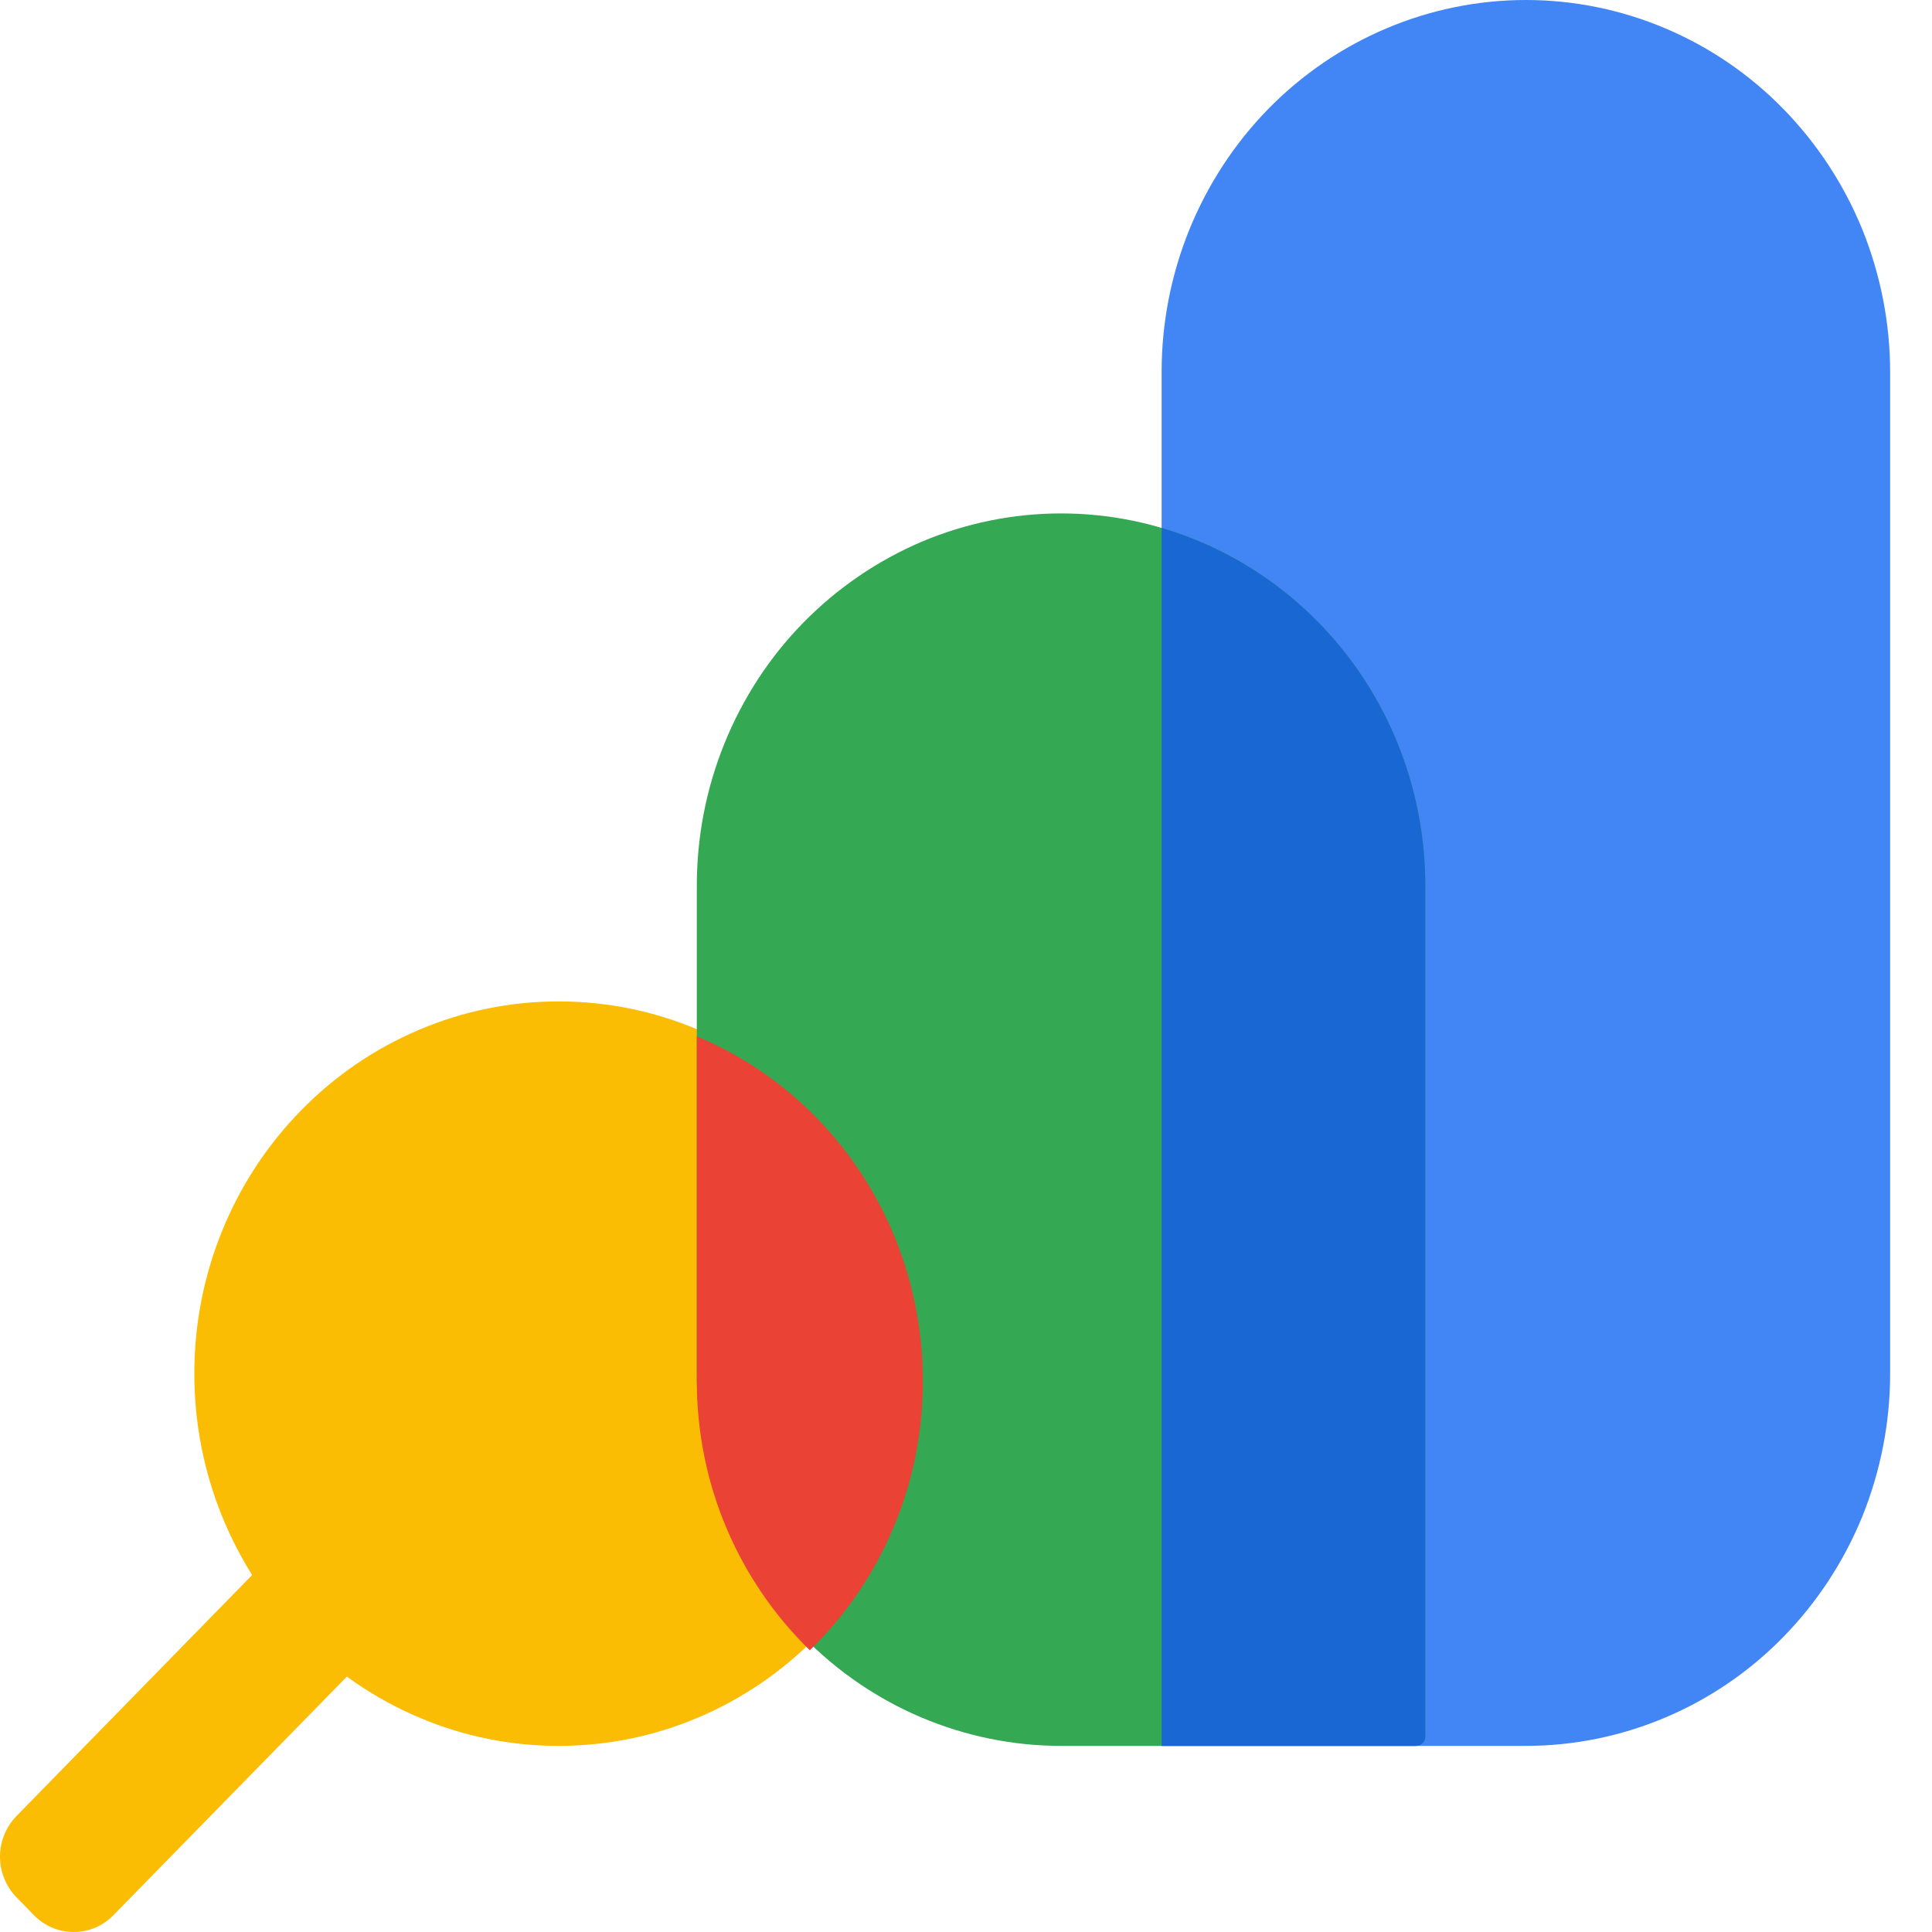
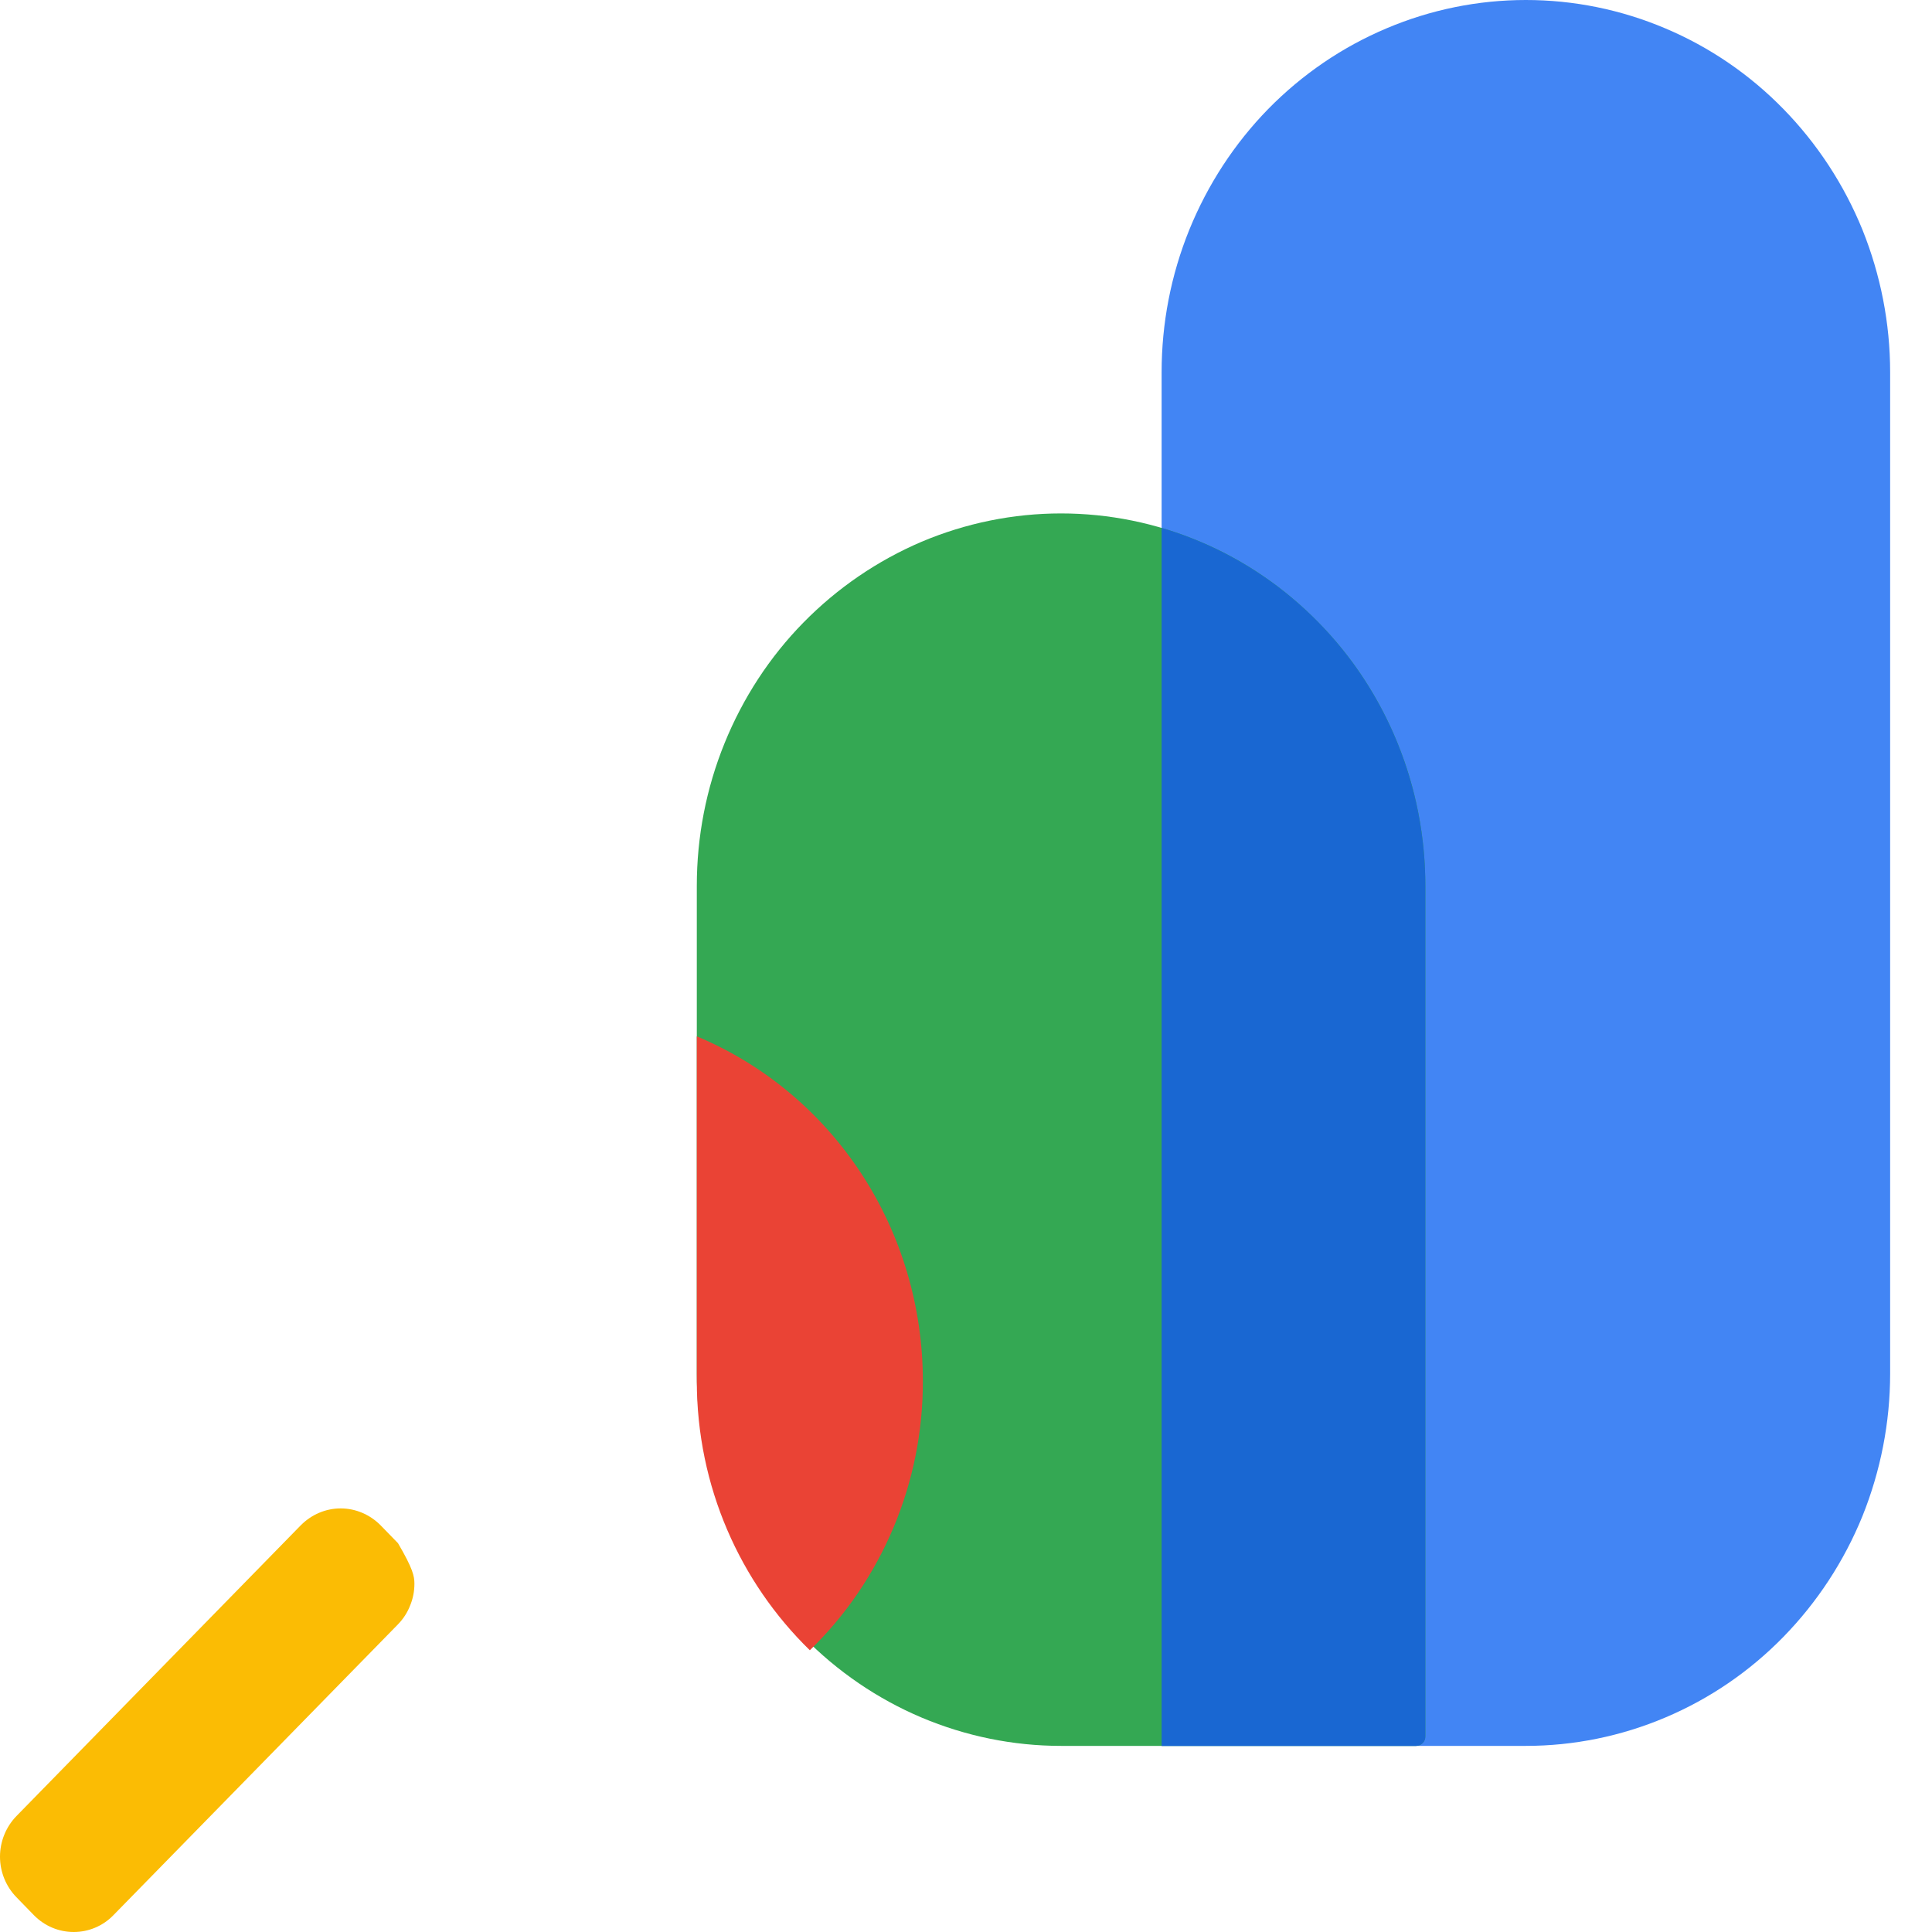
<svg xmlns="http://www.w3.org/2000/svg" width="12" height="12" viewBox="0 0 12 12" fill="none">
-   <path d="M2.472 10.089L0.704 11.896C0.639 11.963 0.55 12 0.458 12C0.365 12 0.277 11.963 0.211 11.896L0.102 11.784C0.037 11.717 0 11.627 0 11.532C0 11.438 0.037 11.347 0.102 11.28L1.869 9.473C1.935 9.407 2.023 9.369 2.116 9.369C2.209 9.369 2.297 9.407 2.363 9.473L2.472 9.585C2.504 9.618 2.53 9.657 2.547 9.7C2.565 9.744 2.574 9.79 2.574 9.837C2.574 9.884 2.565 9.93 2.547 9.973C2.53 10.017 2.504 10.056 2.472 10.089Z" fill="#FBBC04" />
+   <path d="M2.472 10.089L0.704 11.896C0.639 11.963 0.55 12 0.458 12C0.365 12 0.277 11.963 0.211 11.896L0.102 11.784C0.037 11.717 0 11.627 0 11.532C0 11.438 0.037 11.347 0.102 11.28L1.869 9.473C1.935 9.407 2.023 9.369 2.116 9.369C2.209 9.369 2.297 9.407 2.363 9.473L2.472 9.585C2.565 9.744 2.574 9.79 2.574 9.837C2.574 9.884 2.565 9.93 2.547 9.973C2.53 10.017 2.504 10.056 2.472 10.089Z" fill="#FBBC04" />
  <path d="M7.215 10.844H9.477C9.775 10.844 10.069 10.784 10.343 10.668C10.618 10.552 10.867 10.382 11.077 10.167C11.287 9.952 11.454 9.697 11.568 9.417C11.681 9.136 11.74 8.835 11.74 8.532V2.312C11.74 2.008 11.681 1.708 11.568 1.427C11.454 1.147 11.287 0.892 11.077 0.677C10.867 0.462 10.618 0.292 10.343 0.176C10.069 0.06 9.775 -5.01499e-05 9.477 1.26756e-07C9.18 -0 8.886 0.06 8.612 0.176C8.337 0.292 8.088 0.462 7.877 0.677C7.667 0.892 7.501 1.147 7.387 1.427C7.273 1.708 7.215 2.008 7.215 2.312V10.844Z" fill="#4285F4" />
-   <path d="M3.47 10.844C3.767 10.844 4.061 10.785 4.336 10.668C4.61 10.552 4.86 10.382 5.07 10.167C5.28 9.953 5.447 9.698 5.56 9.417C5.674 9.136 5.732 8.836 5.732 8.532C5.732 8.228 5.674 7.927 5.56 7.647C5.446 7.366 5.28 7.111 5.07 6.897C4.859 6.682 4.61 6.512 4.336 6.396C4.061 6.279 3.767 6.22 3.47 6.22C3.172 6.22 2.878 6.279 2.604 6.396C2.329 6.512 2.08 6.682 1.87 6.897C1.66 7.111 1.493 7.366 1.379 7.647C1.265 7.927 1.207 8.228 1.207 8.532C1.207 8.836 1.265 9.136 1.379 9.417C1.493 9.698 1.659 9.953 1.87 10.167C2.08 10.382 2.329 10.552 2.604 10.668C2.878 10.785 3.172 10.844 3.47 10.844Z" fill="#FBBC04" />
  <path d="M8.795 10.844H6.59C6.293 10.844 5.999 10.784 5.724 10.668C5.45 10.552 5.201 10.382 4.99 10.167C4.78 9.952 4.614 9.697 4.5 9.417C4.386 9.136 4.328 8.835 4.328 8.532V5.502C4.328 5.198 4.386 4.898 4.5 4.617C4.614 4.336 4.78 4.081 4.99 3.867C5.201 3.652 5.45 3.482 5.724 3.365C5.999 3.249 6.293 3.189 6.59 3.189C6.888 3.189 7.182 3.249 7.456 3.365C7.731 3.481 7.98 3.652 8.19 3.867C8.401 4.081 8.567 4.336 8.681 4.617C8.795 4.897 8.853 5.198 8.853 5.502V10.785C8.853 10.801 8.847 10.816 8.836 10.827C8.825 10.838 8.811 10.844 8.795 10.844H8.795Z" fill="#34A853" />
  <path d="M8.853 10.785V5.502C8.853 5 8.693 4.511 8.398 4.111C8.102 3.71 7.687 3.418 7.215 3.279V10.844H8.795C8.803 10.844 8.81 10.843 8.817 10.84C8.824 10.837 8.831 10.832 8.836 10.827C8.842 10.822 8.846 10.815 8.849 10.808C8.852 10.801 8.853 10.793 8.853 10.785Z" fill="#1967D2" />
  <path d="M5.732 8.577C5.732 8.118 5.599 7.669 5.349 7.288C5.099 6.907 4.744 6.611 4.328 6.437V8.577C4.328 9.235 4.598 9.829 5.03 10.25C5.252 10.035 5.429 9.775 5.55 9.487C5.671 9.199 5.733 8.89 5.732 8.577Z" fill="#EA4335" />
</svg>